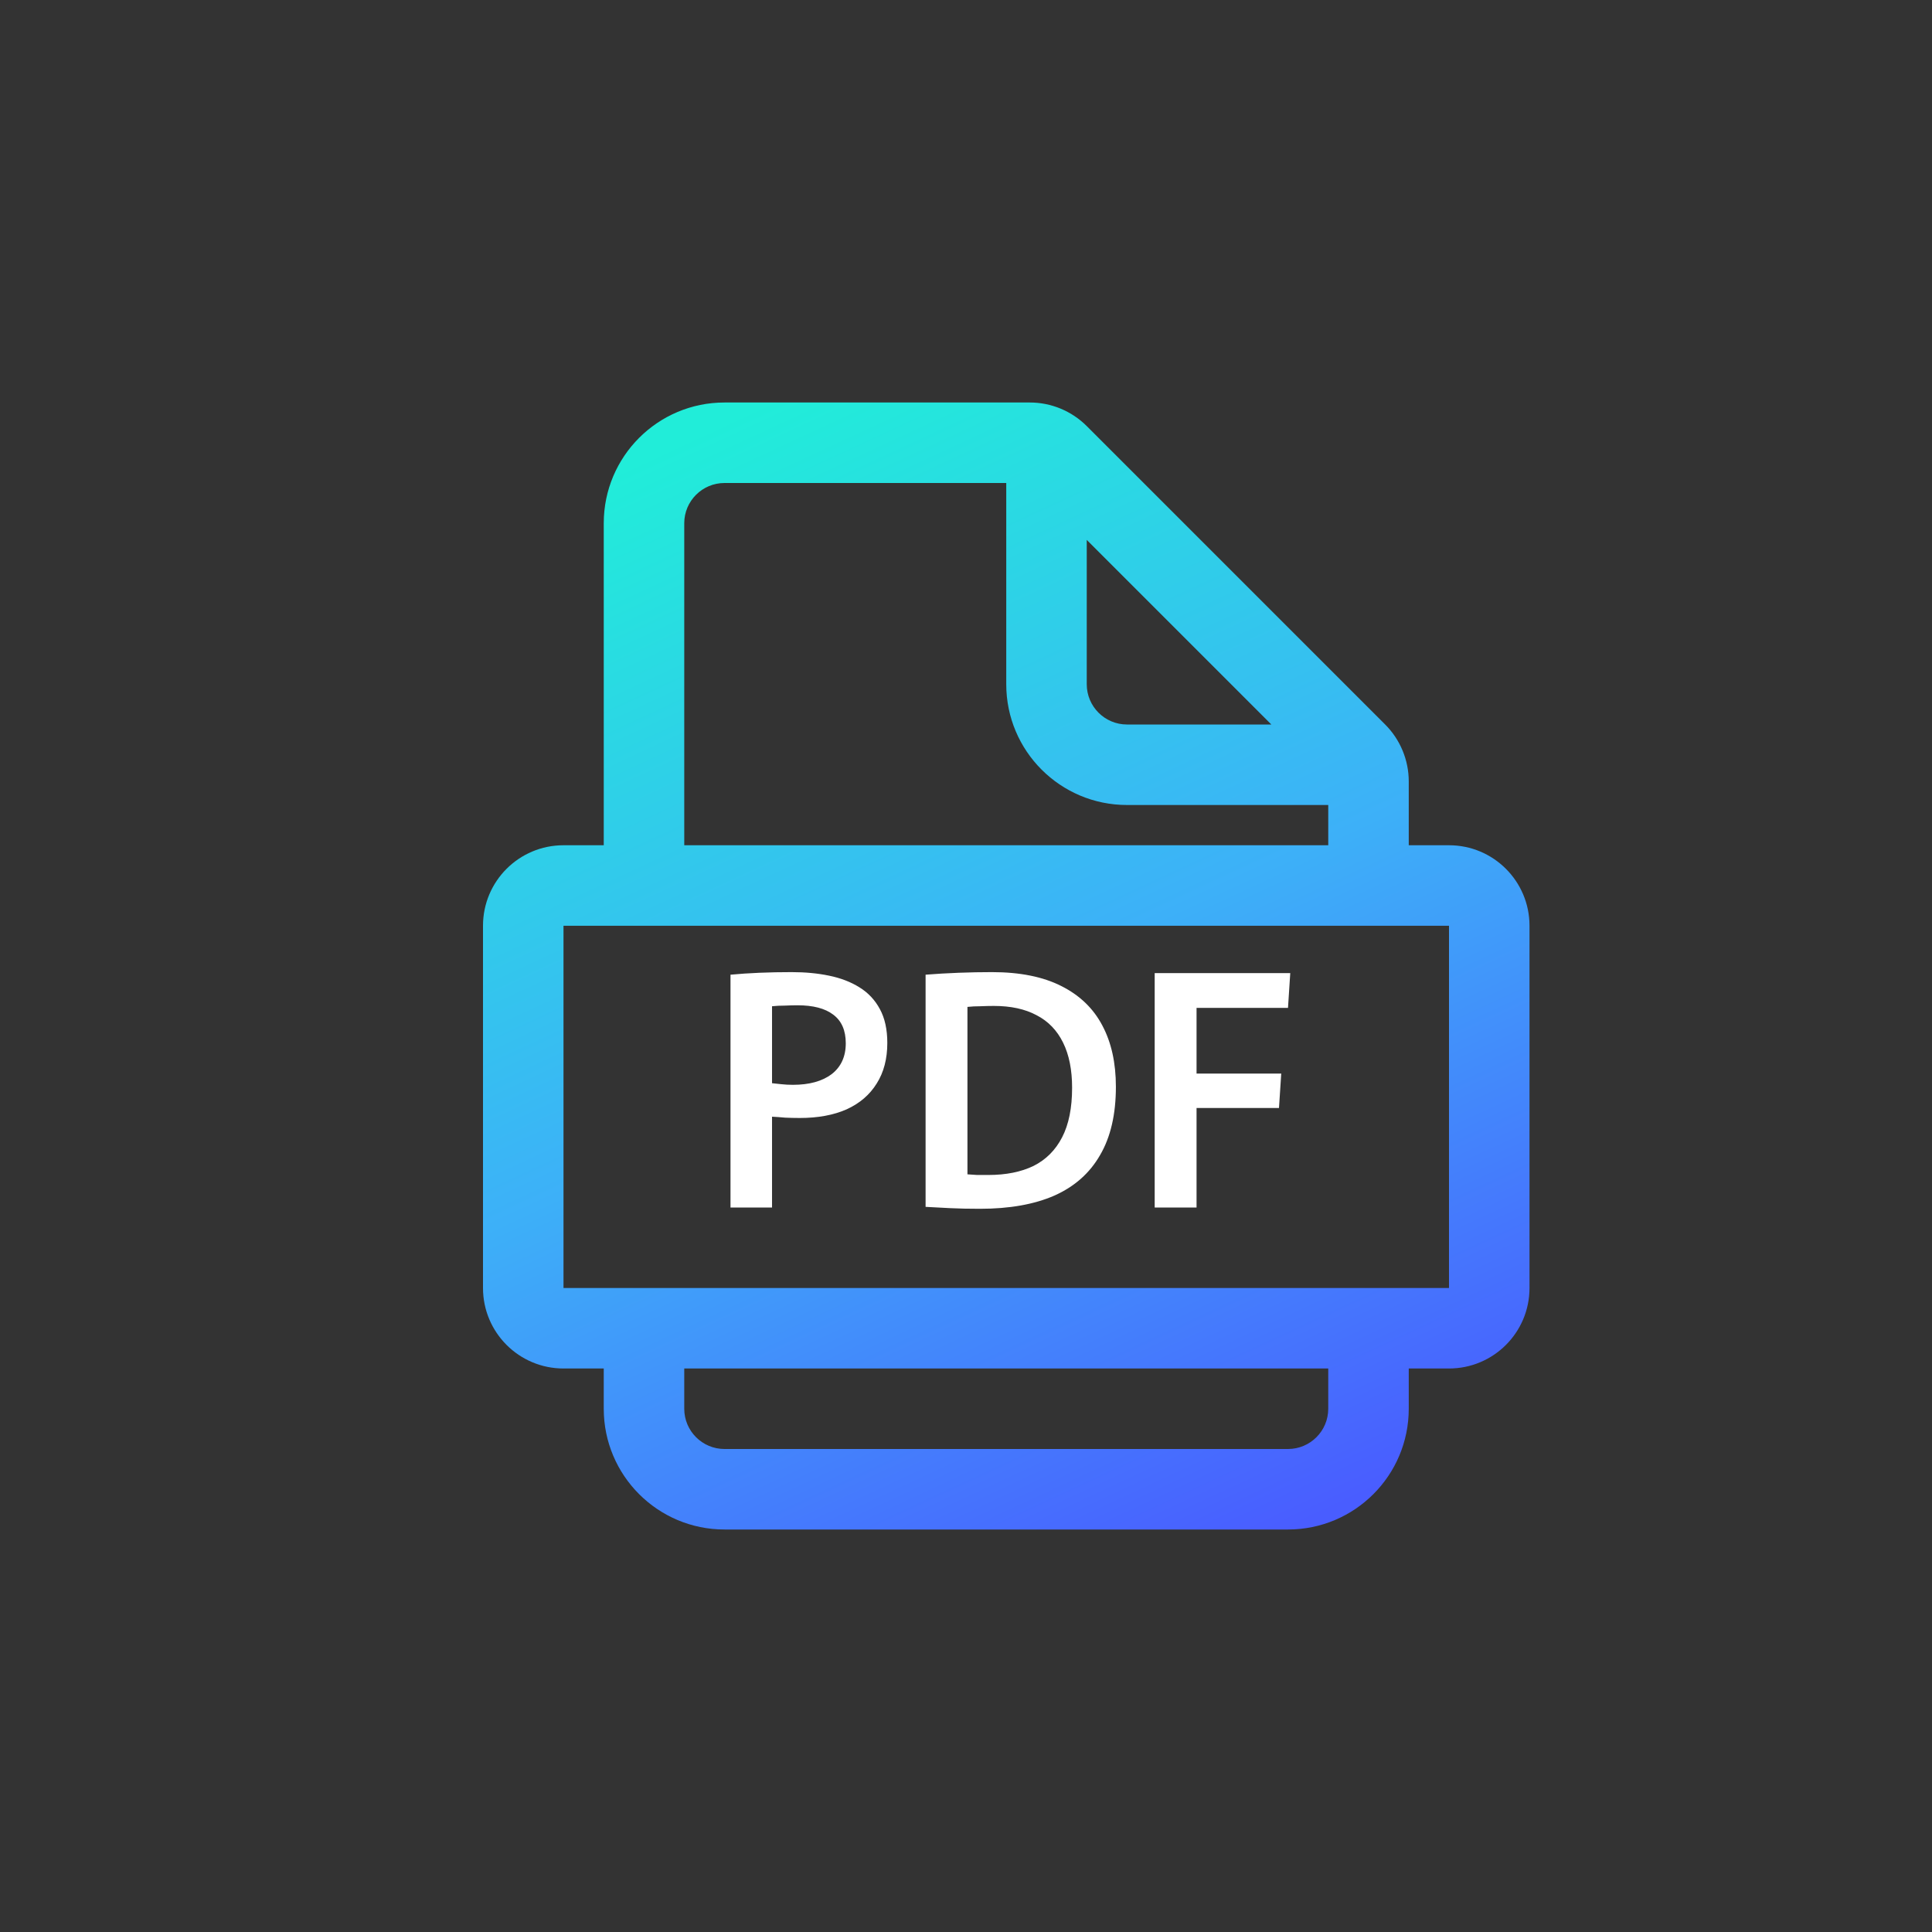
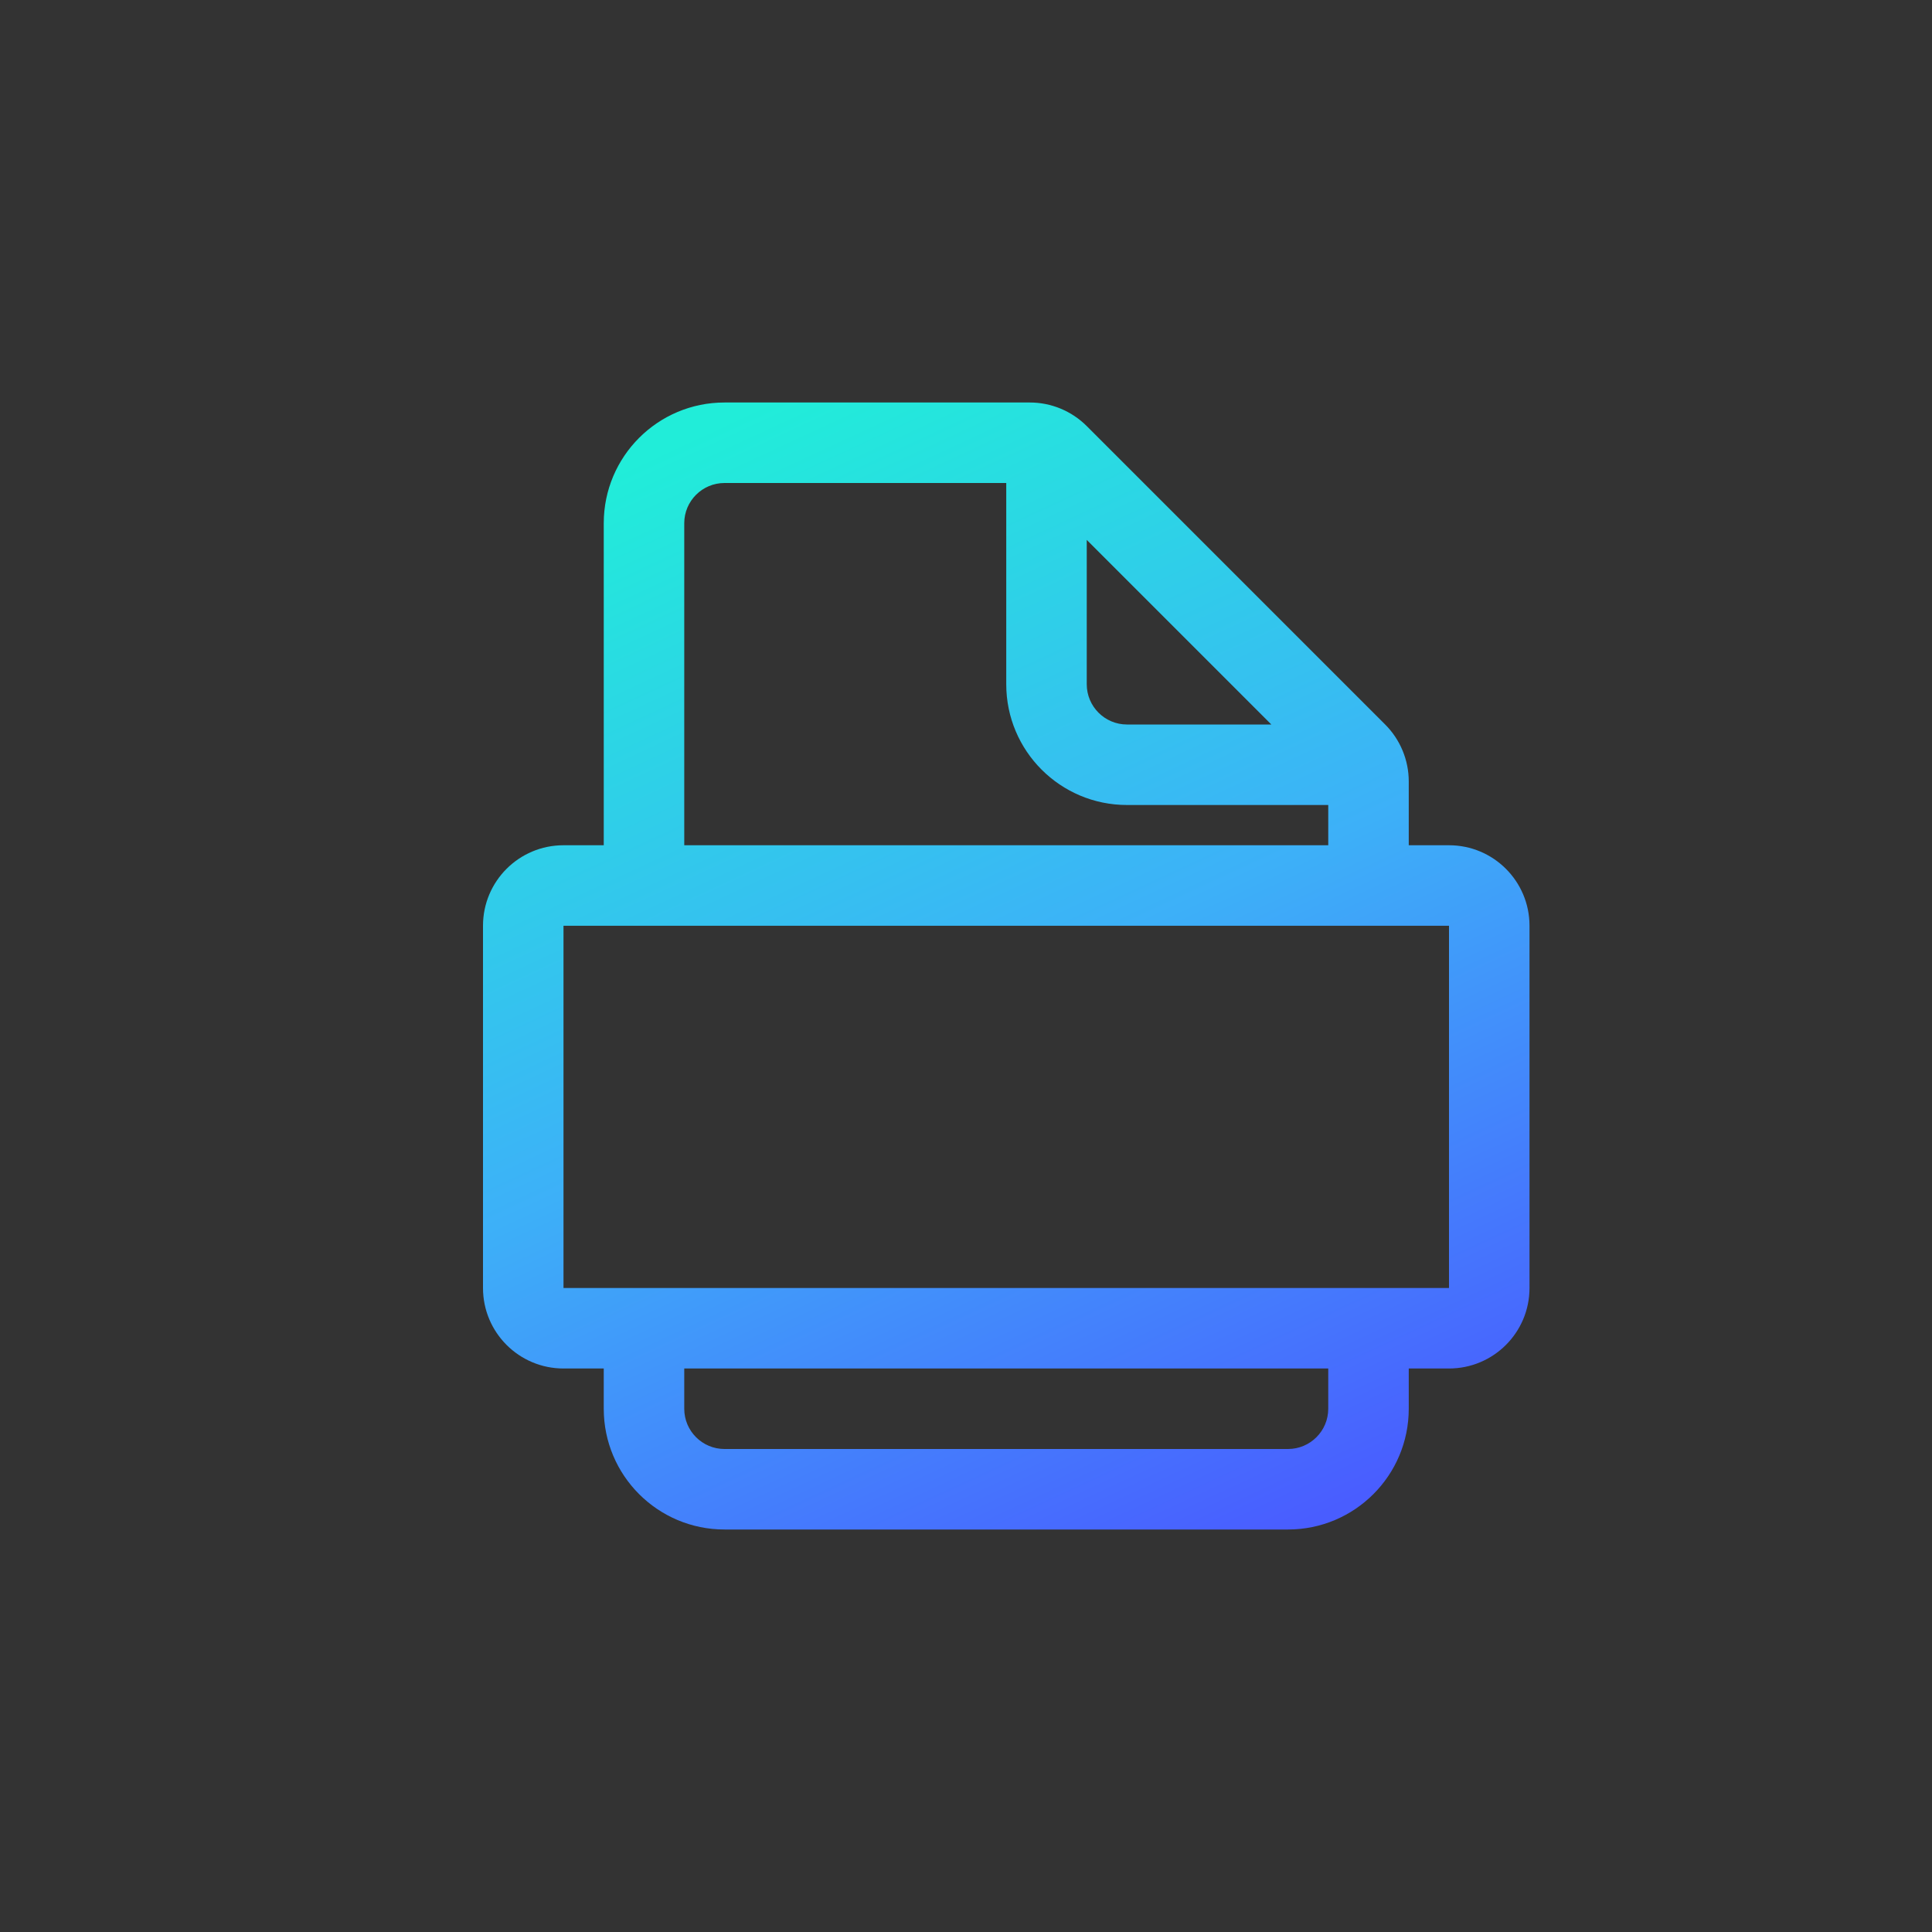
<svg xmlns="http://www.w3.org/2000/svg" width="48" height="48" viewBox="0 0 48 48" fill="none">
  <rect x="0" y="0" width="48" height="48" fill="#333333" stroke="none" />
-   <path fill-rule="evenodd" clip-rule="evenodd" d="M15 13C15 11.343 16.343 10 18 10H25.586C26.116 10 26.625 10.211 27 10.586L34.414 18C34.789 18.375 35 18.884 35 19.414V21H36C37.105 21 38 21.895 38 23V32C38 33.105 37.105 34 36 34H35V35C35 36.657 33.657 38 32 38H18C16.343 38 15 36.657 15 35V34H14C12.895 34 12 33.105 12 32V23C12 21.895 12.895 21 14 21H15V13ZM17 21H33V20H28C26.343 20 25 18.657 25 17V12H18C17.448 12 17 12.448 17 13V21ZM17 34V35C17 35.552 17.448 36 18 36H32C32.552 36 33 35.552 33 35V34H17ZM27 13.414L31.586 18H28C27.448 18 27 17.552 27 17V13.414ZM14 32L14 23H36V32H14Z" fill="url(#paint0_linear_755_599)" />
-   <path d="M18.149 24.216C18.373 24.195 18.613 24.179 18.869 24.168C19.13 24.157 19.397 24.152 19.669 24.152C20.005 24.152 20.314 24.181 20.597 24.24C20.885 24.299 21.136 24.395 21.349 24.528C21.567 24.661 21.738 24.843 21.861 25.072C21.983 25.296 22.045 25.576 22.045 25.912C22.045 26.307 21.957 26.643 21.781 26.92C21.61 27.197 21.362 27.411 21.037 27.56C20.712 27.704 20.322 27.776 19.869 27.776C19.752 27.776 19.631 27.773 19.509 27.768C19.392 27.757 19.282 27.749 19.181 27.744V30H18.149V24.216ZM19.701 26.952C20.106 26.952 20.426 26.864 20.661 26.688C20.895 26.507 21.013 26.251 21.013 25.92C21.013 25.6 20.909 25.363 20.701 25.208C20.498 25.053 20.202 24.976 19.813 24.976C19.717 24.976 19.613 24.979 19.501 24.984C19.389 24.984 19.282 24.989 19.181 25V26.912C19.234 26.917 19.309 26.925 19.405 26.936C19.501 26.947 19.599 26.952 19.701 26.952ZM24.348 30.032C24.071 30.032 23.823 30.027 23.604 30.016C23.391 30.005 23.188 29.995 22.996 29.984V24.216C23.258 24.195 23.532 24.179 23.82 24.168C24.108 24.157 24.383 24.152 24.644 24.152C25.338 24.152 25.911 24.267 26.364 24.496C26.823 24.725 27.164 25.053 27.388 25.48C27.612 25.901 27.724 26.408 27.724 27C27.724 27.683 27.594 28.248 27.332 28.696C27.076 29.144 26.698 29.48 26.196 29.704C25.695 29.923 25.079 30.032 24.348 30.032ZM24.556 29.192C24.994 29.192 25.367 29.117 25.676 28.968C25.986 28.813 26.223 28.576 26.388 28.256C26.554 27.936 26.636 27.525 26.636 27.024C26.636 26.581 26.562 26.208 26.412 25.904C26.263 25.6 26.044 25.373 25.756 25.224C25.468 25.069 25.114 24.992 24.692 24.992C24.58 24.992 24.468 24.995 24.356 25C24.244 25 24.138 25.005 24.036 25.016V29.176C24.116 29.181 24.196 29.187 24.276 29.192C24.362 29.192 24.455 29.192 24.556 29.192ZM28.688 24.176H32.056L32 25.04H29.728V26.672H31.832L31.776 27.528H29.728V30H28.688V24.176Z" fill="white" />
+   <path fill-rule="evenodd" clip-rule="evenodd" d="M15 13C15 11.343 16.343 10 18 10H25.586C26.116 10 26.625 10.211 27 10.586L34.414 18C34.789 18.375 35 18.884 35 19.414V21H36C37.105 21 38 21.895 38 23V32C38 33.105 37.105 34 36 34H35V35C35 36.657 33.657 38 32 38H18C16.343 38 15 36.657 15 35V34H14C12.895 34 12 33.105 12 32V23C12 21.895 12.895 21 14 21H15V13ZM17 21H33V20H28C26.343 20 25 18.657 25 17V12H18C17.448 12 17 12.448 17 13V21ZM17 34V35C17 35.552 17.448 36 18 36H32C32.552 36 33 35.552 33 35V34H17ZM27 13.414L31.586 18H28C27.448 18 27 17.552 27 17ZM14 32L14 23H36V32H14Z" fill="url(#paint0_linear_755_599)" />
  <defs>
    <linearGradient id="paint0_linear_755_599" x1="19" y1="10" x2="32" y2="38" gradientUnits="userSpaceOnUse">
      <stop stop-color="#21EDD9" />
      <stop offset="0.51" stop-color="#3DB0F8" />
      <stop offset="1" stop-color="#495DFF" />
    </linearGradient>
  </defs>
</svg>